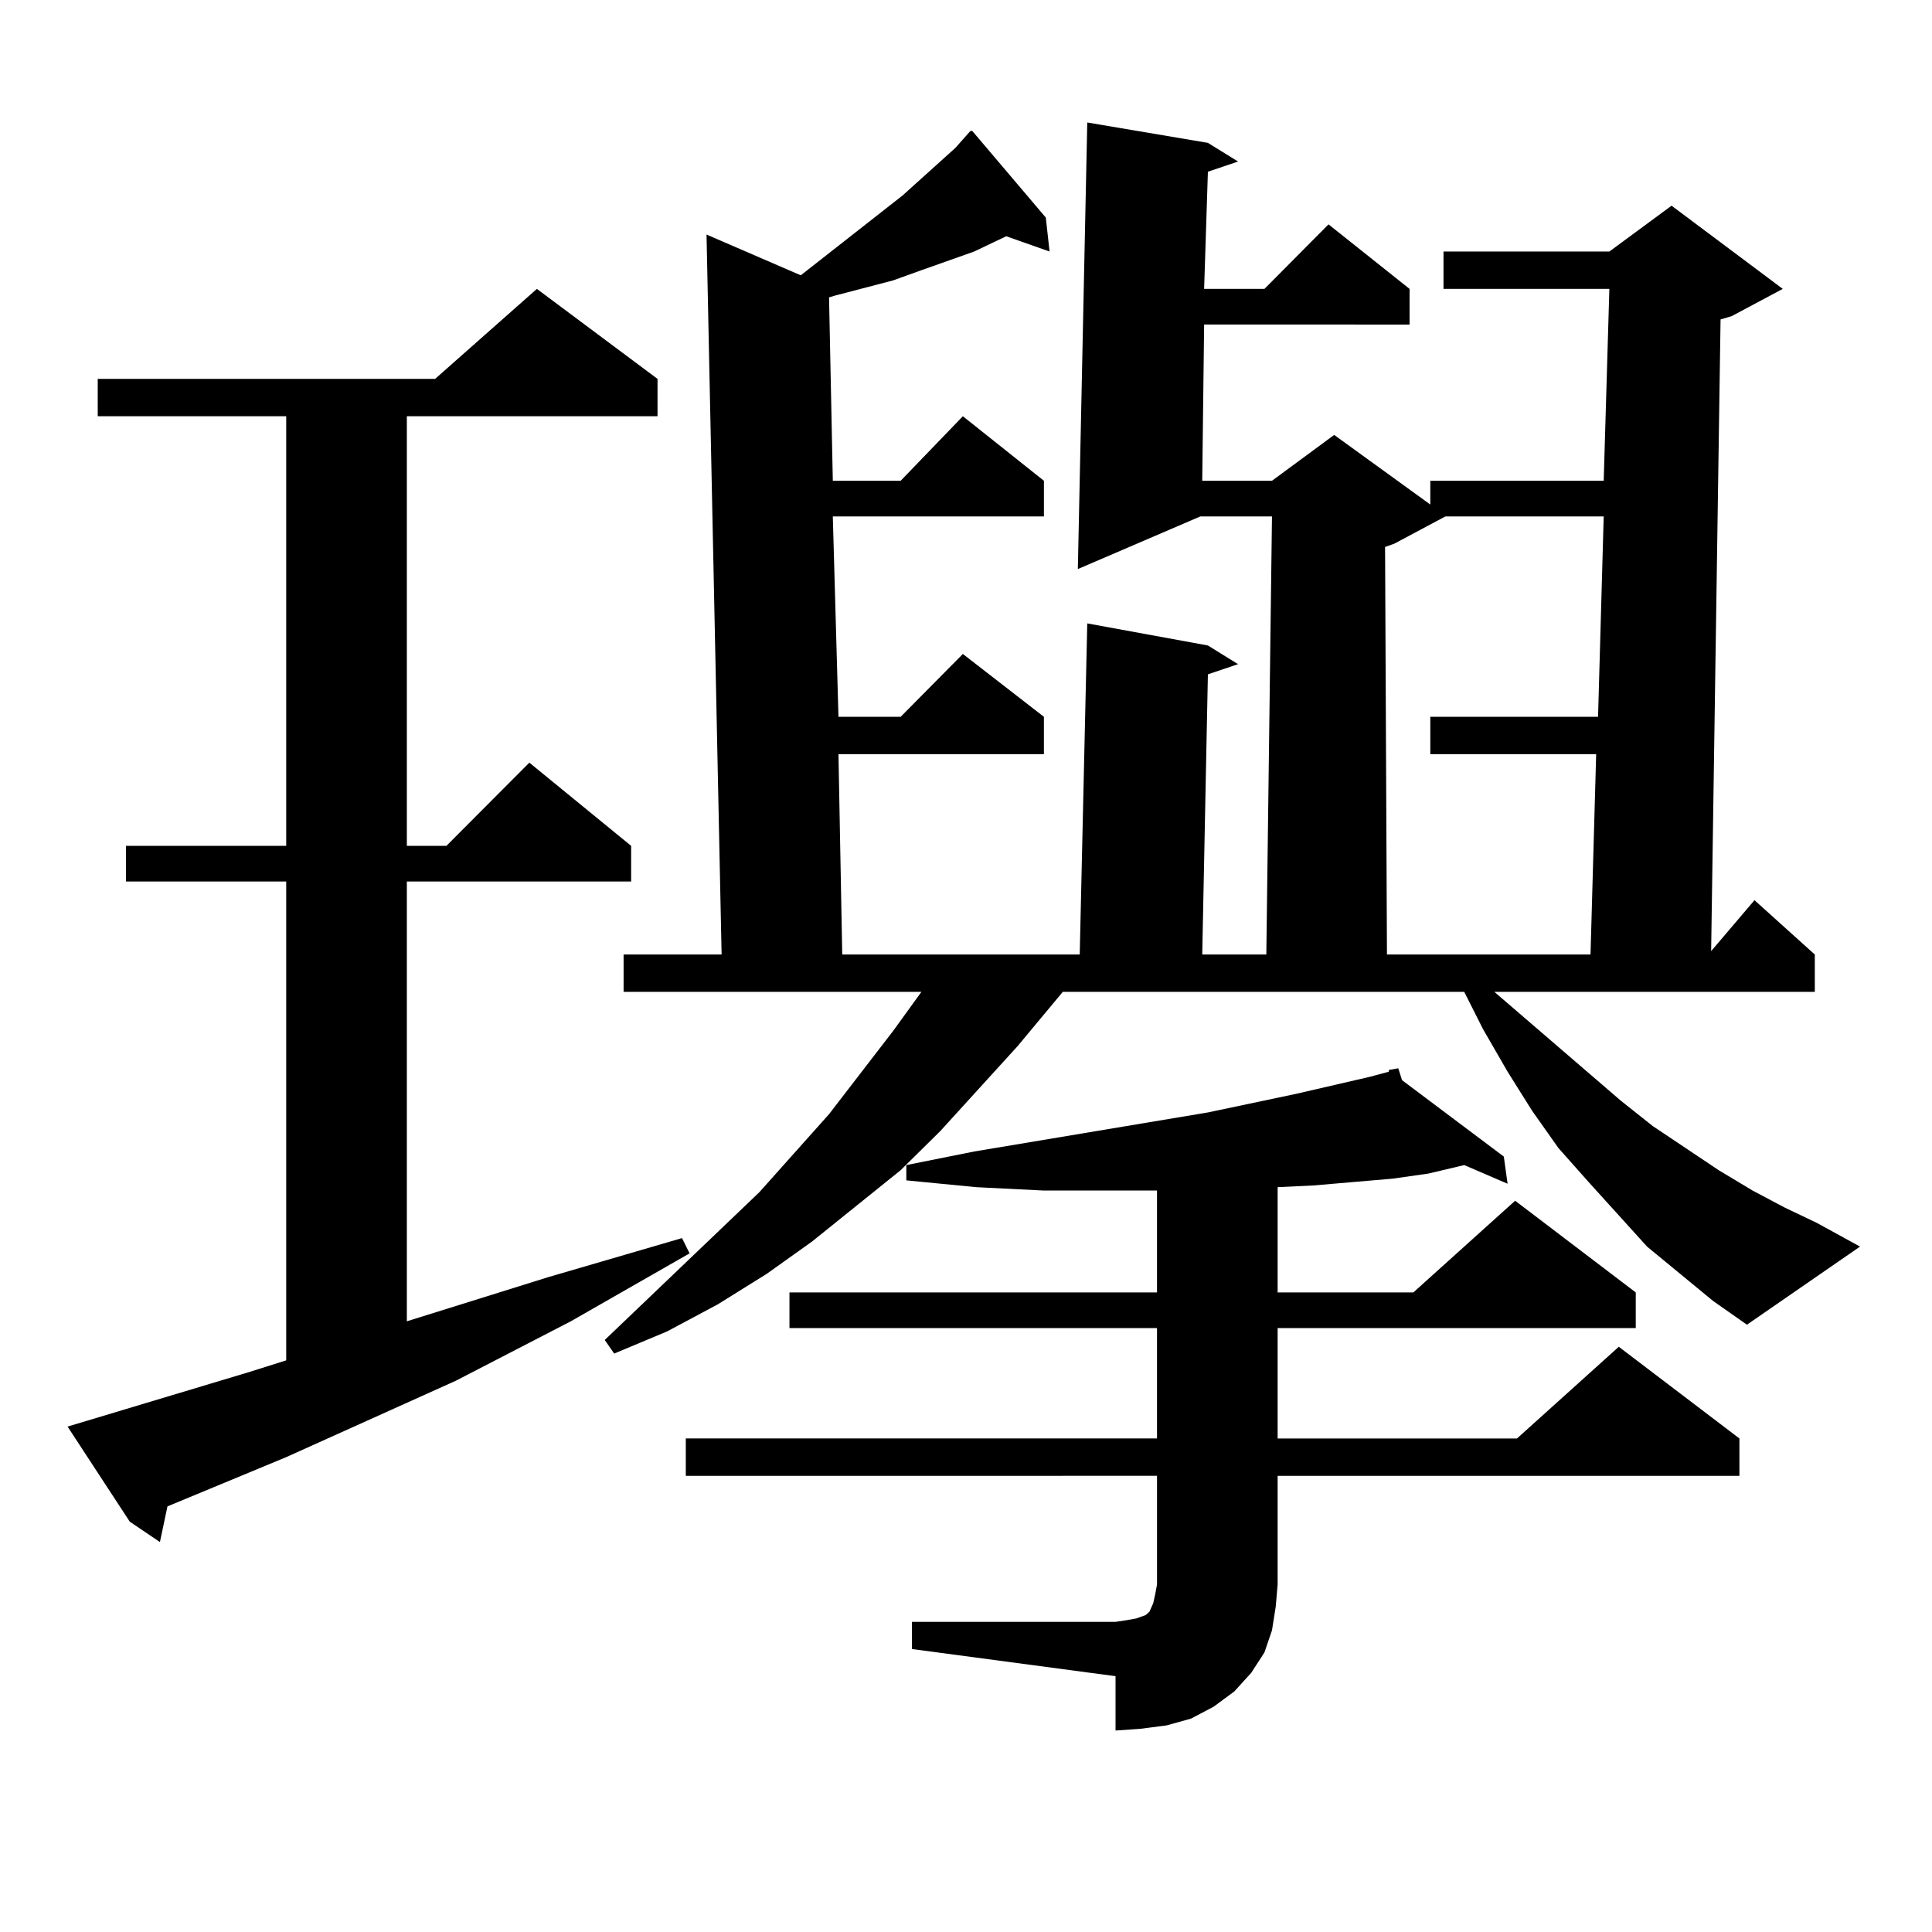
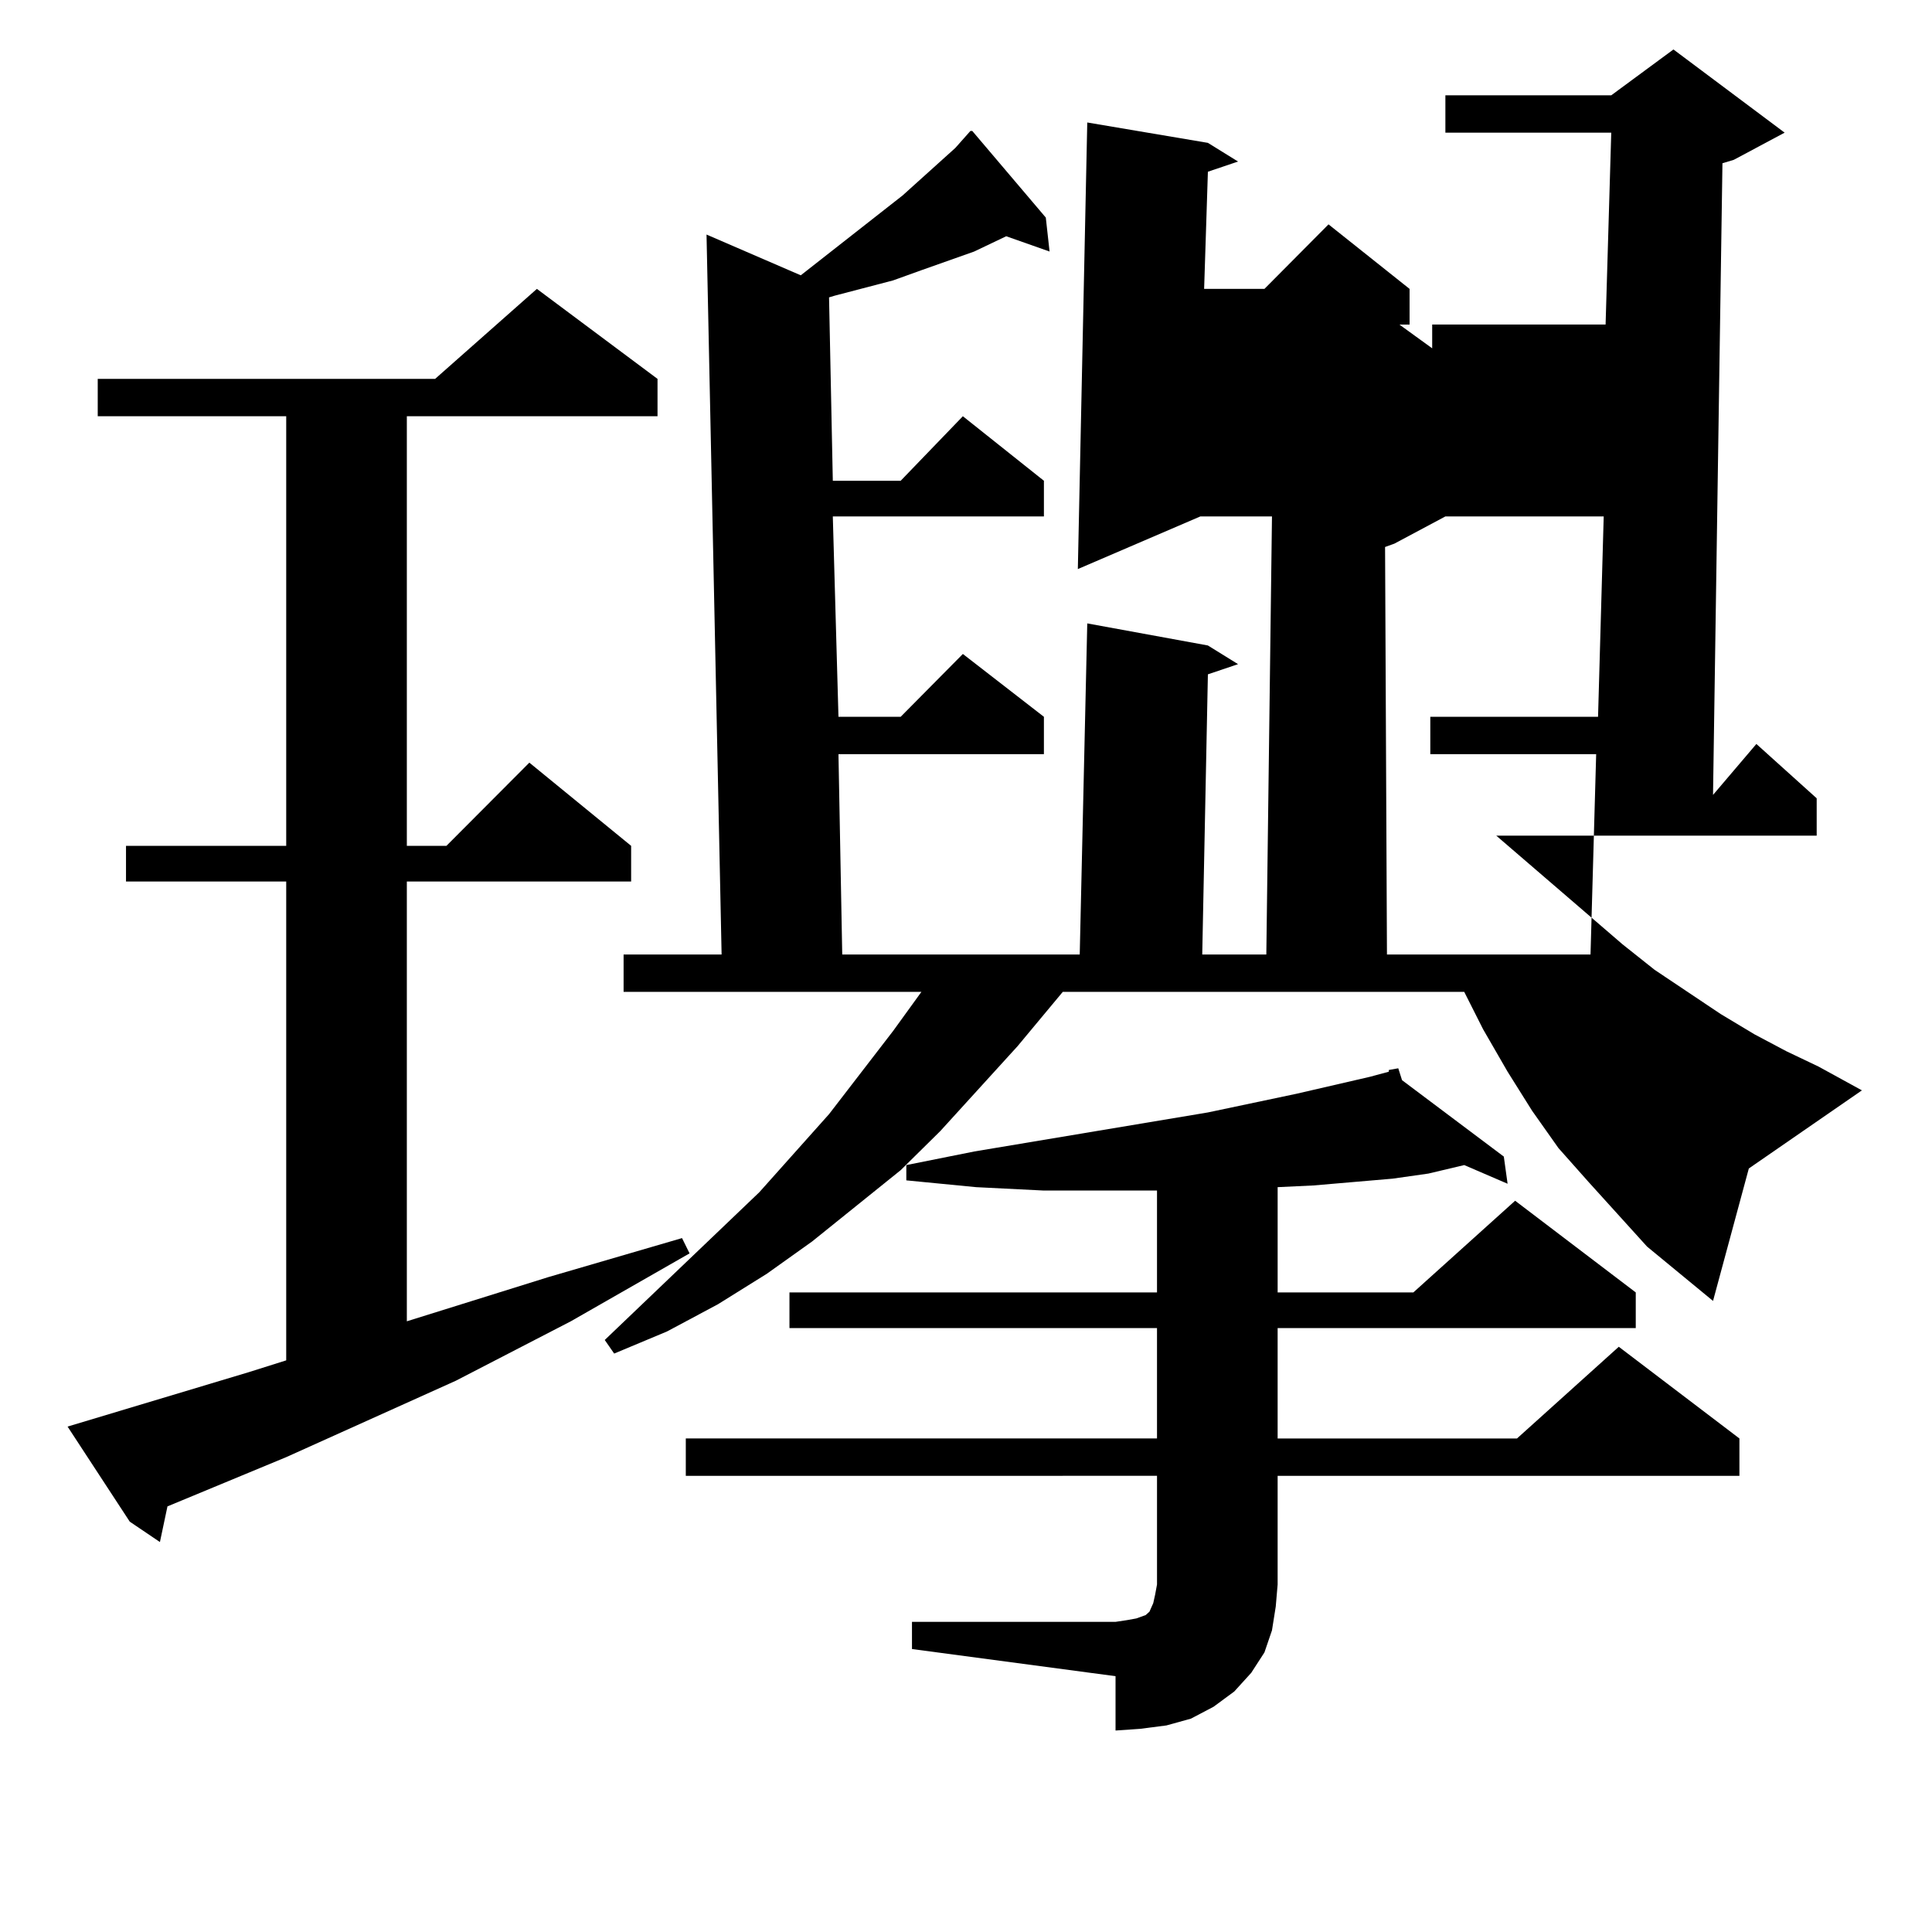
<svg xmlns="http://www.w3.org/2000/svg" version="1.1" id="图层_1" x="0px" y="0px" width="1000px" height="1000px" viewBox="0 0 1000 1000" enable-background="new 0 0 1000 1000" xml:space="preserve">
-   <path d="M34.975,738.395l93.656-28.125l19.512-6.152V456.266H65.218v-18.457h82.925V215.445H50.584v-19.336h174.63l52.682-46.582  l62.438,46.582v19.336H210.58v222.363h20.487l42.926-43.066l52.682,43.066v18.457H210.58v227.637l73.169-22.852l69.267-20.215  l3.902,7.91l-61.462,35.156l-59.511,30.762l-87.803,39.551l-61.462,25.488l-3.902,18.457l-15.609-10.547L34.975,738.395z   M886.661,673.355l-34.146-28.125l-30.243-33.398l-15.609-17.578l-13.658-19.336l-12.683-20.215L767.64,532.73l-9.756-19.336h-207.8  L526.67,541.52l-39.999,43.945l-20.487,20.215l-45.853,36.914l-23.414,16.699l-25.365,15.82l-26.341,14.063l-27.316,11.426  l-4.878-7.031l79.998-76.465l36.097-40.43l33.17-43.066l14.634-20.215H322.772v-19.336h50.73l-7.805-372.656l48.779,21.094  l52.682-41.309l27.316-24.609l7.805-8.789h0.976l38.048,44.824l1.951,17.578l-22.438-7.91l-16.585,7.91l-27.316,9.668l-14.634,5.273  l-30.243,7.91l-2.927,0.879l1.951,94.922h35.121l32.194-33.398l41.95,33.398v18.457H431.063l2.927,103.711h32.194l32.194-32.52  l41.95,32.52v19.336H433.989l1.951,103.711h122.924l3.902-171.387l62.438,11.426l15.609,9.668l-15.609,5.273l-2.927,145.02h33.17  l2.927-226.758h-37.072l-63.413,27.246l4.878-231.152l62.438,10.547l15.609,9.668l-15.609,5.273l-1.951,60.645h31.219l33.17-33.398  l41.95,33.398v18.457H623.253l-0.976,80.859h36.097l32.194-23.73l49.755,36.035v-12.305h89.754l2.927-99.316h-85.852v-19.336h85.852  l32.194-23.73l57.56,43.066l-26.341,14.063l-5.854,1.758l-4.878,326.953l22.438-26.367l31.219,28.125v19.336h-165.85l65.364,56.25  l16.585,13.184l34.146,22.852l17.561,10.547l16.585,8.789l16.585,7.91l22.438,12.305l-58.535,40.43L886.661,673.355z   M472.037,839.469H577.4l5.854-0.879l4.878-0.879l4.878-1.758l1.951-1.758l1.951-4.395l0.976-4.395l0.976-5.273v-56.25H354.967  v-19.336h243.896v-57.129H408.624v-18.457h190.239v-52.734h-26.341h-32.194l-35.121-1.758l-36.097-3.516v-7.91l35.121-7.031  l120.973-20.215l45.853-9.668l38.048-8.789l9.756-2.637v-0.879l4.878-0.879l1.951,6.152l52.682,39.551l1.951,14.063l-22.438-9.668  l-18.536,4.395l-18.536,2.637l-40.975,3.516l-18.536,0.879v54.492h70.242l52.682-47.461l62.438,47.461v18.457H661.301v57.129H785.2  l52.682-47.461l62.438,47.461v19.336H661.301v56.25l-0.976,11.426l-1.951,12.305l-3.902,11.426l-6.829,10.547l-8.78,9.668  l-10.731,7.91l-11.707,6.152l-12.683,3.516l-13.658,1.758l-12.683,0.879v-28.125l-105.363-14.063V839.469z M748.128,267.301  l-26.341,14.063l-4.878,1.758l0.976,210.938h105.363l2.927-103.711h-85.852v-19.336h86.827l2.927-103.711H748.128z" />
+   <path d="M34.975,738.395l93.656-28.125l19.512-6.152V456.266H65.218v-18.457h82.925V215.445H50.584v-19.336h174.63l52.682-46.582  l62.438,46.582v19.336H210.58v222.363h20.487l42.926-43.066l52.682,43.066v18.457H210.58v227.637l73.169-22.852l69.267-20.215  l3.902,7.91l-61.462,35.156l-59.511,30.762l-87.803,39.551l-61.462,25.488l-3.902,18.457l-15.609-10.547L34.975,738.395z   M886.661,673.355l-34.146-28.125l-30.243-33.398l-15.609-17.578l-13.658-19.336l-12.683-20.215L767.64,532.73l-9.756-19.336h-207.8  L526.67,541.52l-39.999,43.945l-20.487,20.215l-45.853,36.914l-23.414,16.699l-25.365,15.82l-26.341,14.063l-27.316,11.426  l-4.878-7.031l79.998-76.465l36.097-40.43l33.17-43.066l14.634-20.215H322.772v-19.336h50.73l-7.805-372.656l48.779,21.094  l52.682-41.309l27.316-24.609l7.805-8.789h0.976l38.048,44.824l1.951,17.578l-22.438-7.91l-16.585,7.91l-27.316,9.668l-14.634,5.273  l-30.243,7.91l-2.927,0.879l1.951,94.922h35.121l32.194-33.398l41.95,33.398v18.457H431.063l2.927,103.711h32.194l32.194-32.52  l41.95,32.52v19.336H433.989l1.951,103.711h122.924l3.902-171.387l62.438,11.426l15.609,9.668l-15.609,5.273l-2.927,145.02h33.17  l2.927-226.758h-37.072l-63.413,27.246l4.878-231.152l62.438,10.547l15.609,9.668l-15.609,5.273l-1.951,60.645h31.219l33.17-33.398  l41.95,33.398v18.457H623.253h36.097l32.194-23.73l49.755,36.035v-12.305h89.754l2.927-99.316h-85.852v-19.336h85.852  l32.194-23.73l57.56,43.066l-26.341,14.063l-5.854,1.758l-4.878,326.953l22.438-26.367l31.219,28.125v19.336h-165.85l65.364,56.25  l16.585,13.184l34.146,22.852l17.561,10.547l16.585,8.789l16.585,7.91l22.438,12.305l-58.535,40.43L886.661,673.355z   M472.037,839.469H577.4l5.854-0.879l4.878-0.879l4.878-1.758l1.951-1.758l1.951-4.395l0.976-4.395l0.976-5.273v-56.25H354.967  v-19.336h243.896v-57.129H408.624v-18.457h190.239v-52.734h-26.341h-32.194l-35.121-1.758l-36.097-3.516v-7.91l35.121-7.031  l120.973-20.215l45.853-9.668l38.048-8.789l9.756-2.637v-0.879l4.878-0.879l1.951,6.152l52.682,39.551l1.951,14.063l-22.438-9.668  l-18.536,4.395l-18.536,2.637l-40.975,3.516l-18.536,0.879v54.492h70.242l52.682-47.461l62.438,47.461v18.457H661.301v57.129H785.2  l52.682-47.461l62.438,47.461v19.336H661.301v56.25l-0.976,11.426l-1.951,12.305l-3.902,11.426l-6.829,10.547l-8.78,9.668  l-10.731,7.91l-11.707,6.152l-12.683,3.516l-13.658,1.758l-12.683,0.879v-28.125l-105.363-14.063V839.469z M748.128,267.301  l-26.341,14.063l-4.878,1.758l0.976,210.938h105.363l2.927-103.711h-85.852v-19.336h86.827l2.927-103.711H748.128z" />
</svg>